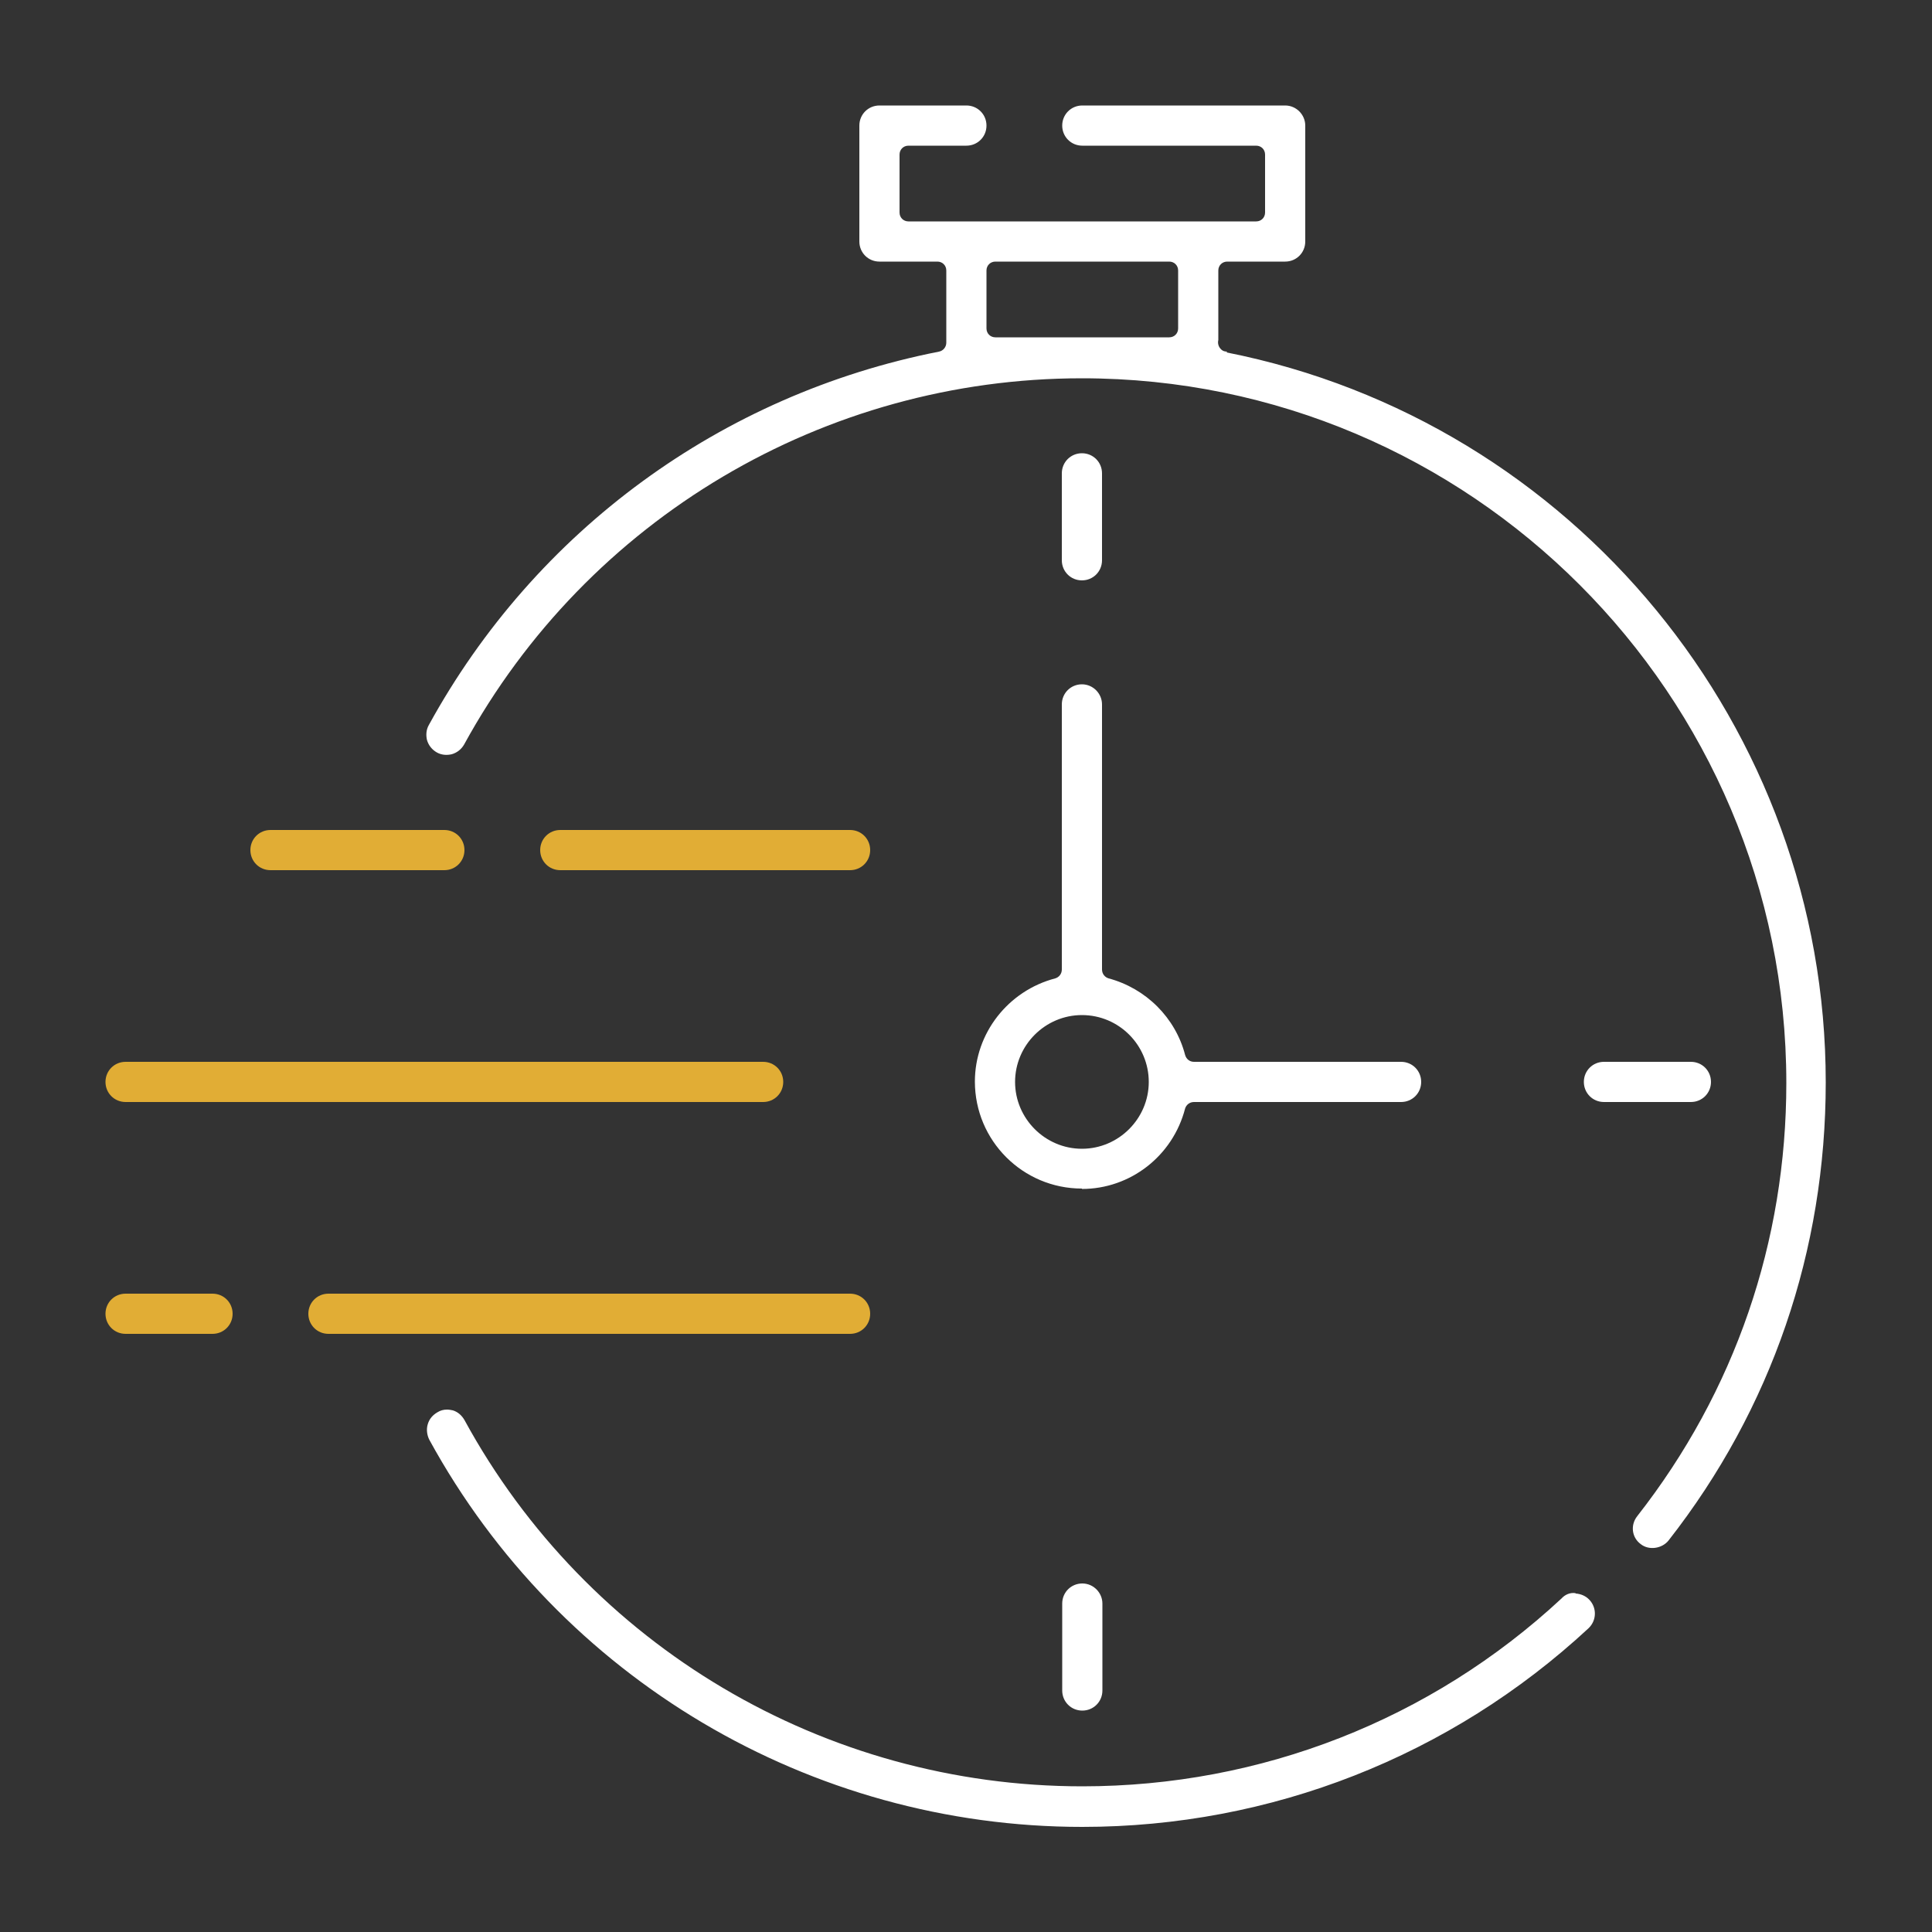
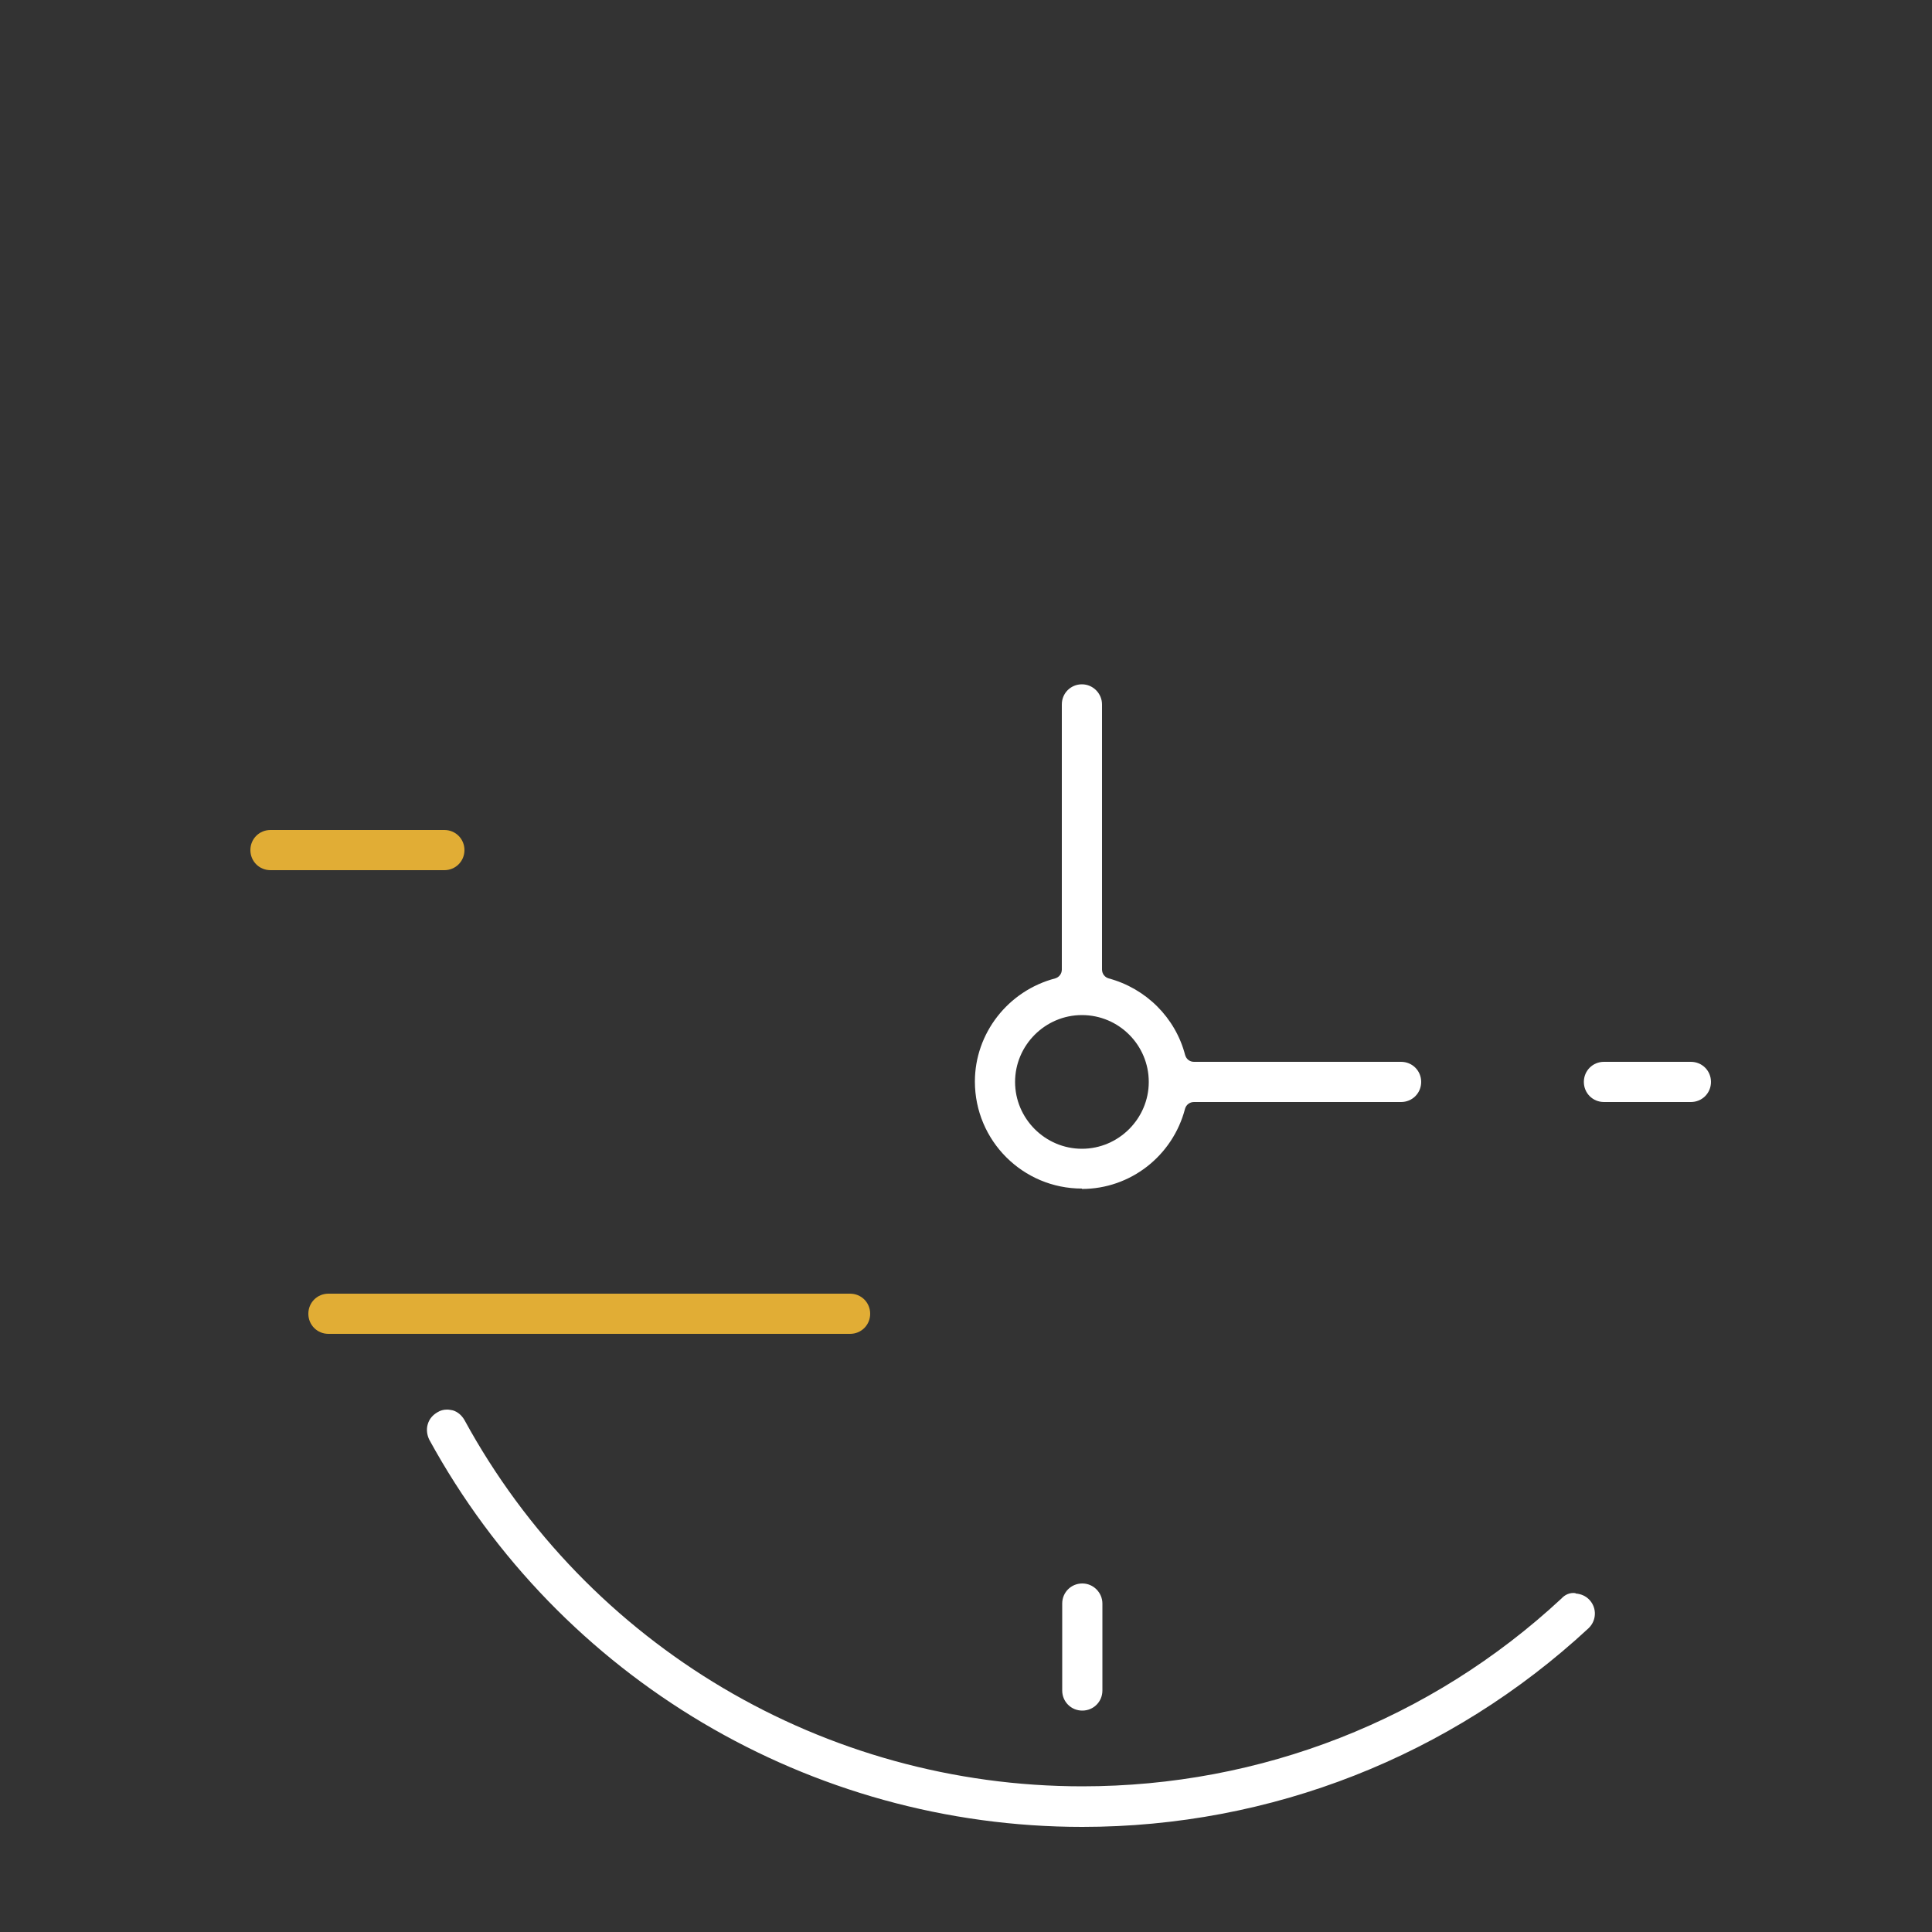
<svg xmlns="http://www.w3.org/2000/svg" id="Calque_1" data-name="Calque 1" viewBox="0 0 50 50">
  <rect x="0" y="0" width="50" height="50" fill="#333333" stroke="none" />
  <defs>
    <style>
      .cls-1 {
        fill: #e1ad35;
      }

      .cls-1, .cls-2 {
        stroke-width: 0px;
      }

      .cls-2 {
        fill: #fff;
      }
    </style>
  </defs>
-   <path class="cls-2" d="M31.76,9.1c-.07,0-.12-.02-.16-.06h0c-.07-.07-.09-.16-.07-.24v-1.8c0-.13.1-.23.23-.23h1.5c.29,0,.52-.23.52-.52v-3c0-.28-.23-.52-.52-.52h-5.25c-.29,0-.52.23-.52.52s.23.52.52.52h4.5c.13,0,.23.1.23.23v1.5c0,.13-.1.23-.23.23h-9c-.13,0-.23-.1-.23-.23v-1.5c0-.13.1-.23.23-.23h1.5c.29,0,.52-.23.52-.52s-.23-.52-.52-.52h-2.25c-.29,0-.52.23-.52.52v3c0,.29.23.52.52.52h1.5c.13,0,.23.1.23.23v1.87c0,.11-.08.21-.19.23-5.63,1.11-10.44,4.63-13.2,9.66-.07.12-.08.26-.05.39.04.14.13.25.25.32.12.07.26.08.39.05.14-.04.25-.13.32-.25,3.2-5.85,9.33-9.48,15.99-9.48,10.05,0,18.23,8.18,18.23,18.24,0,4.1-1.33,7.98-3.86,11.21-.18.23-.14.55.09.72.21.17.55.12.72-.09,2.67-3.41,4.07-7.51,4.07-11.86,0-9.17-6.52-17.11-15.51-18.89ZM30.49,8.5c0,.13-.1.23-.23.23h-4.5c-.13,0-.23-.1-.23-.23v-1.5c0-.13.1-.23.23-.23h4.5c.13,0,.23.1.23.23v1.5Z" />
  <path class="cls-2" d="M40.77,41.23c-.14-.02-.27.04-.36.14,0,0,0,0,0,0-3.38,3.14-7.78,4.86-12.4,4.86-6.67,0-12.8-3.63-15.99-9.48-.07-.12-.17-.21-.3-.25-.05-.01-.1-.02-.15-.02-.09,0-.17.02-.25.07-.12.07-.21.17-.25.31-.04.13-.02.28.04.4,3.38,6.18,9.86,10.02,16.9,10.02,4.88,0,9.53-1.83,13.1-5.14.21-.2.22-.52.03-.73-.1-.11-.23-.16-.36-.17Z" />
-   <path class="cls-2" d="M28,15.02c.29,0,.52-.23.52-.52v-2.25c0-.29-.23-.52-.52-.52s-.52.23-.52.52v2.25c0,.29.23.52.52.52Z" />
  <path class="cls-2" d="M27.49,41.5v2.25c0,.29.23.52.52.52s.52-.23.52-.52v-2.25c0-.28-.23-.52-.52-.52s-.52.23-.52.52Z" />
  <path class="cls-2" d="M41.51,28.52h2.25c.29,0,.52-.23.52-.52s-.23-.52-.52-.52h-2.25c-.29,0-.52.23-.52.52s.23.52.52.52Z" />
  <path class="cls-1" d="M22,33.48h-13.5c-.29,0-.52.23-.52.52s.23.52.52.52h13.5c.29,0,.52-.23.52-.52s-.23-.52-.52-.52Z" />
-   <path class="cls-1" d="M5.5,33.48h-2.25c-.29,0-.52.23-.52.52s.23.52.52.52h2.25c.29,0,.52-.23.52-.52s-.23-.52-.52-.52Z" />
-   <path class="cls-1" d="M3.25,28.52h16.5c.29,0,.52-.23.52-.52s-.23-.52-.52-.52H3.25c-.29,0-.52.23-.52.52s.23.52.52.52Z" />
-   <path class="cls-1" d="M22.52,22c0-.29-.23-.52-.52-.52h-7.5c-.29,0-.52.23-.52.52s.23.52.52.52h7.5c.29,0,.52-.23.52-.52Z" />
  <path class="cls-1" d="M7,22.52h4.5c.29,0,.52-.23.52-.52s-.23-.52-.52-.52h-4.5c-.29,0-.52.23-.52.52s.23.52.52.52Z" />
  <path class="cls-2" d="M28,30.77c1.25,0,2.35-.85,2.67-2.08.03-.1.12-.17.23-.17h5.36c.29,0,.52-.23.52-.52s-.23-.52-.52-.52h-5.36c-.11,0-.2-.07-.23-.18-.25-.96-1.01-1.72-1.98-1.98-.1-.03-.17-.12-.17-.23v-6.86c0-.28-.23-.52-.52-.52s-.52.23-.52.52v6.86c0,.11-.07.2-.17.23-1.22.32-2.08,1.42-2.08,2.67,0,1.53,1.24,2.77,2.77,2.77ZM28,26.27c.96,0,1.73.78,1.73,1.73s-.78,1.73-1.73,1.73-1.73-.78-1.73-1.73.78-1.73,1.73-1.73Z" />
</svg>